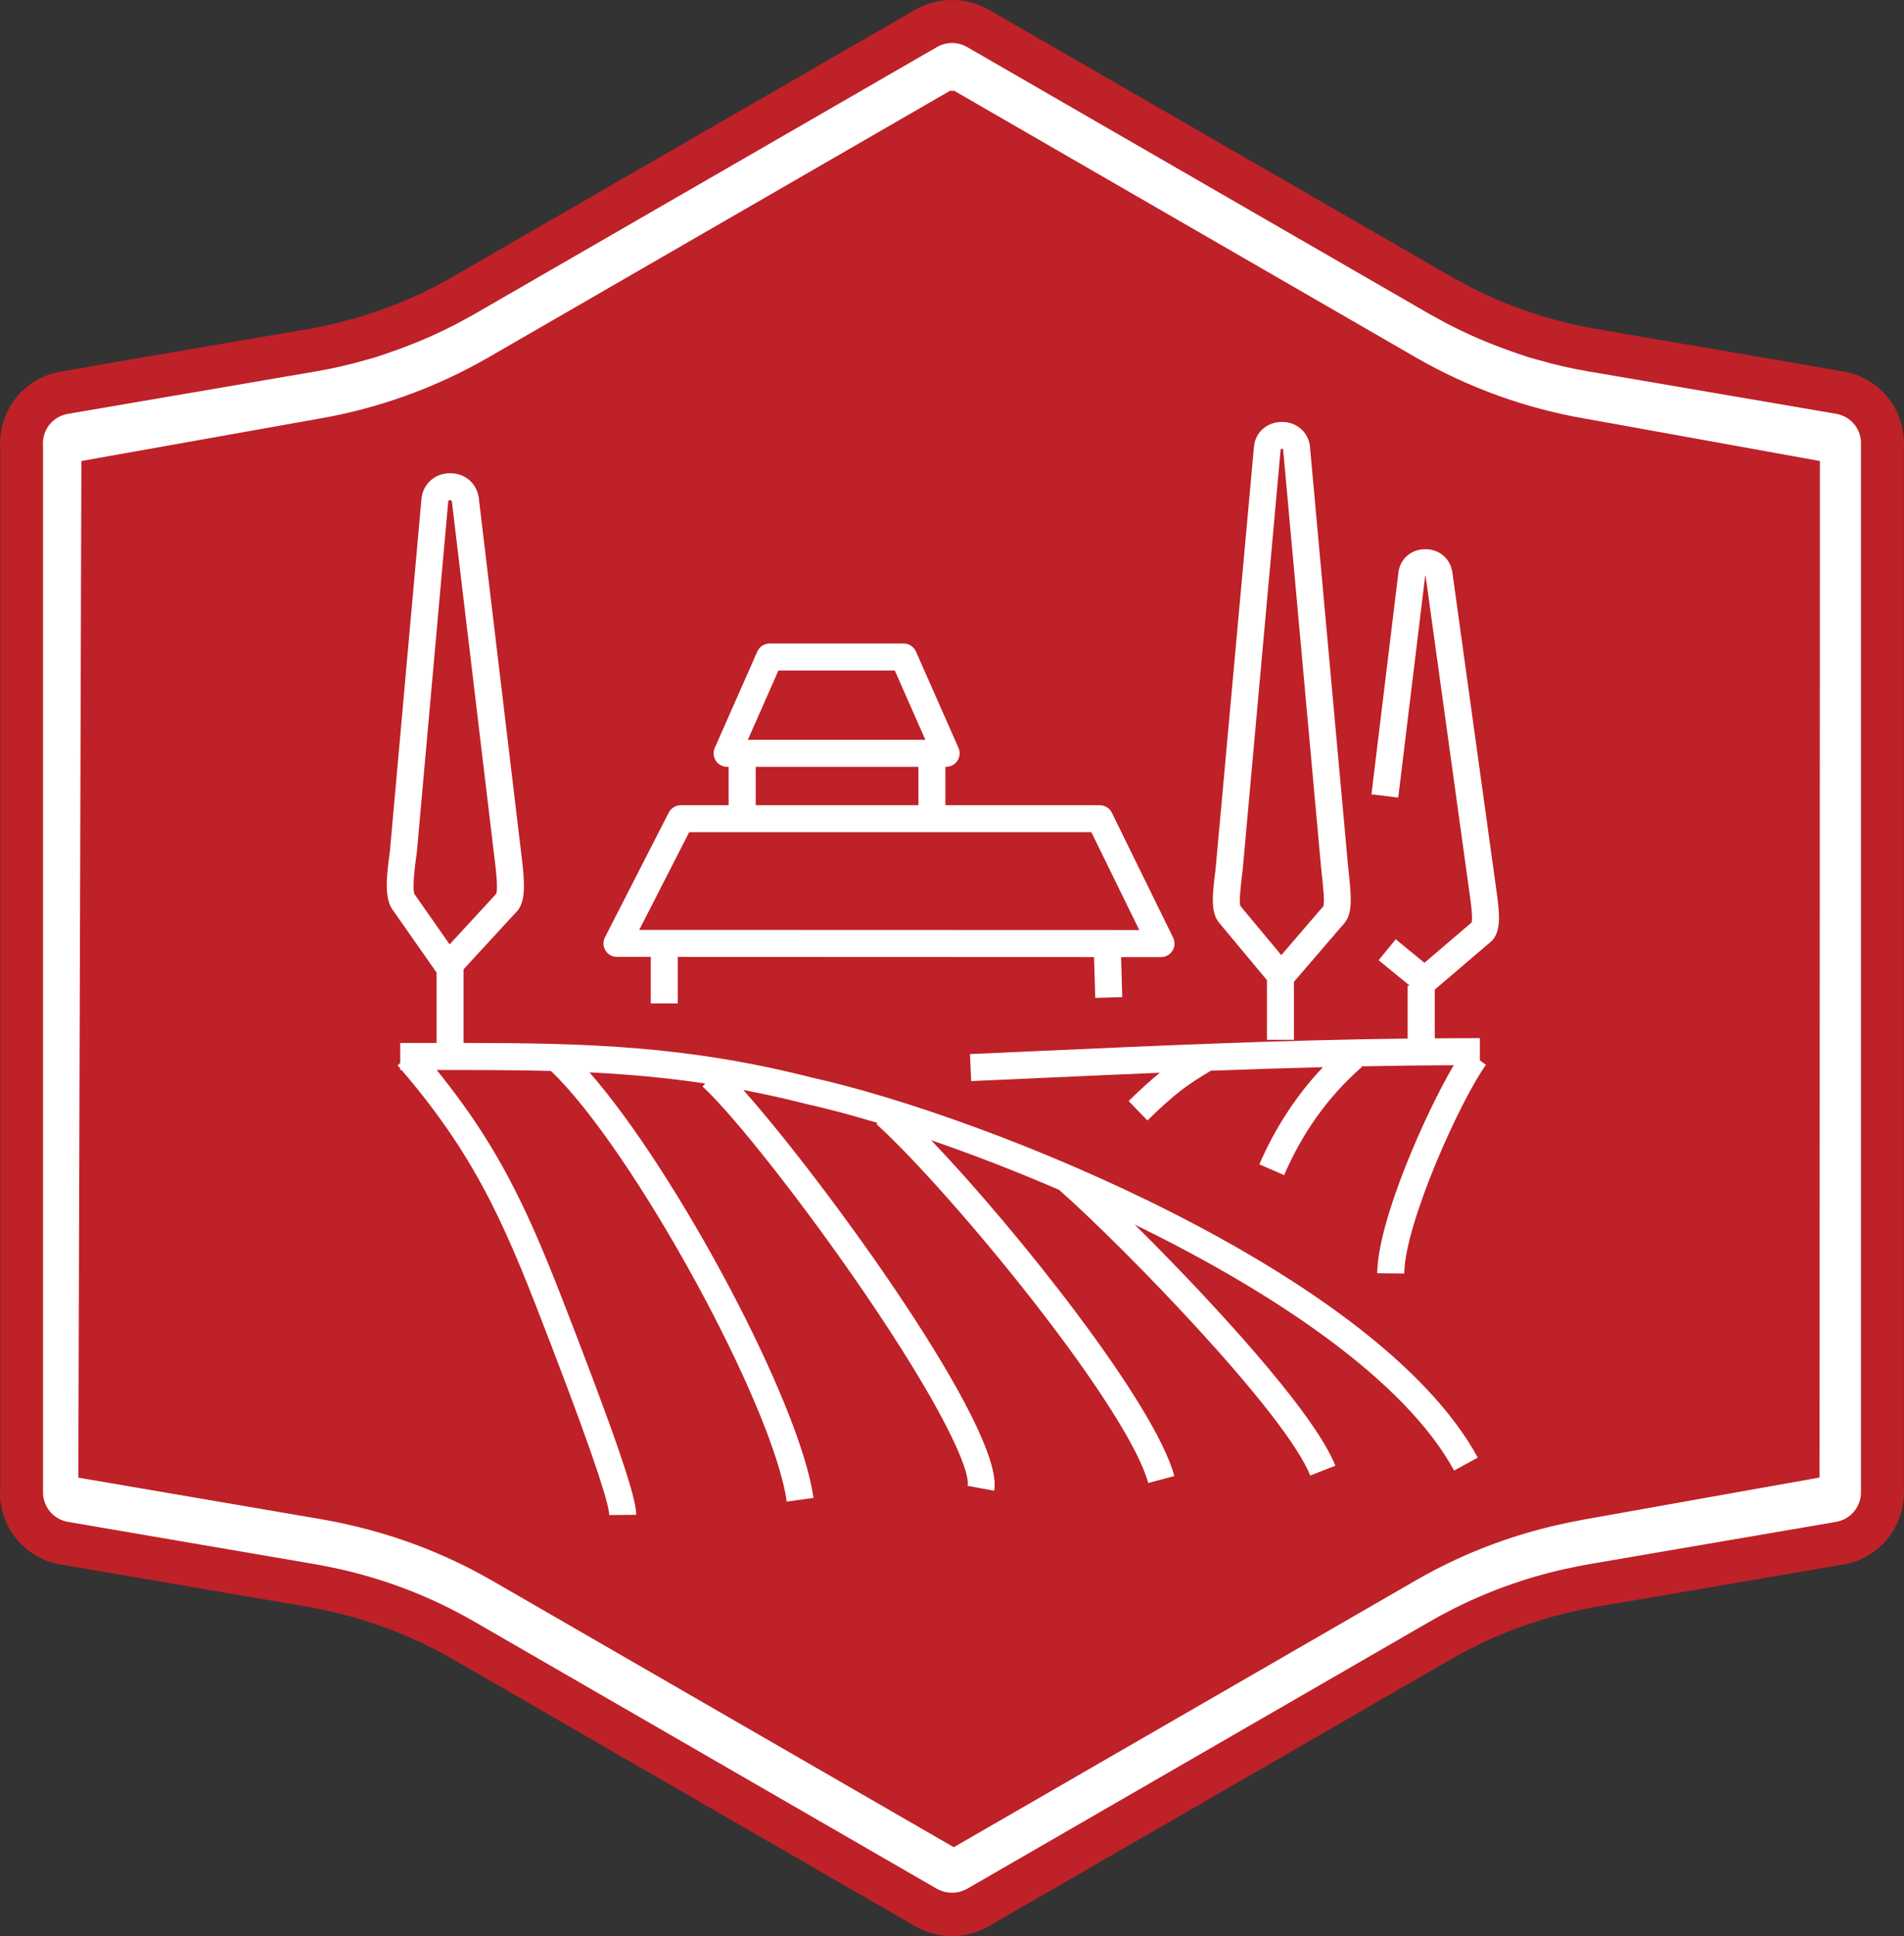
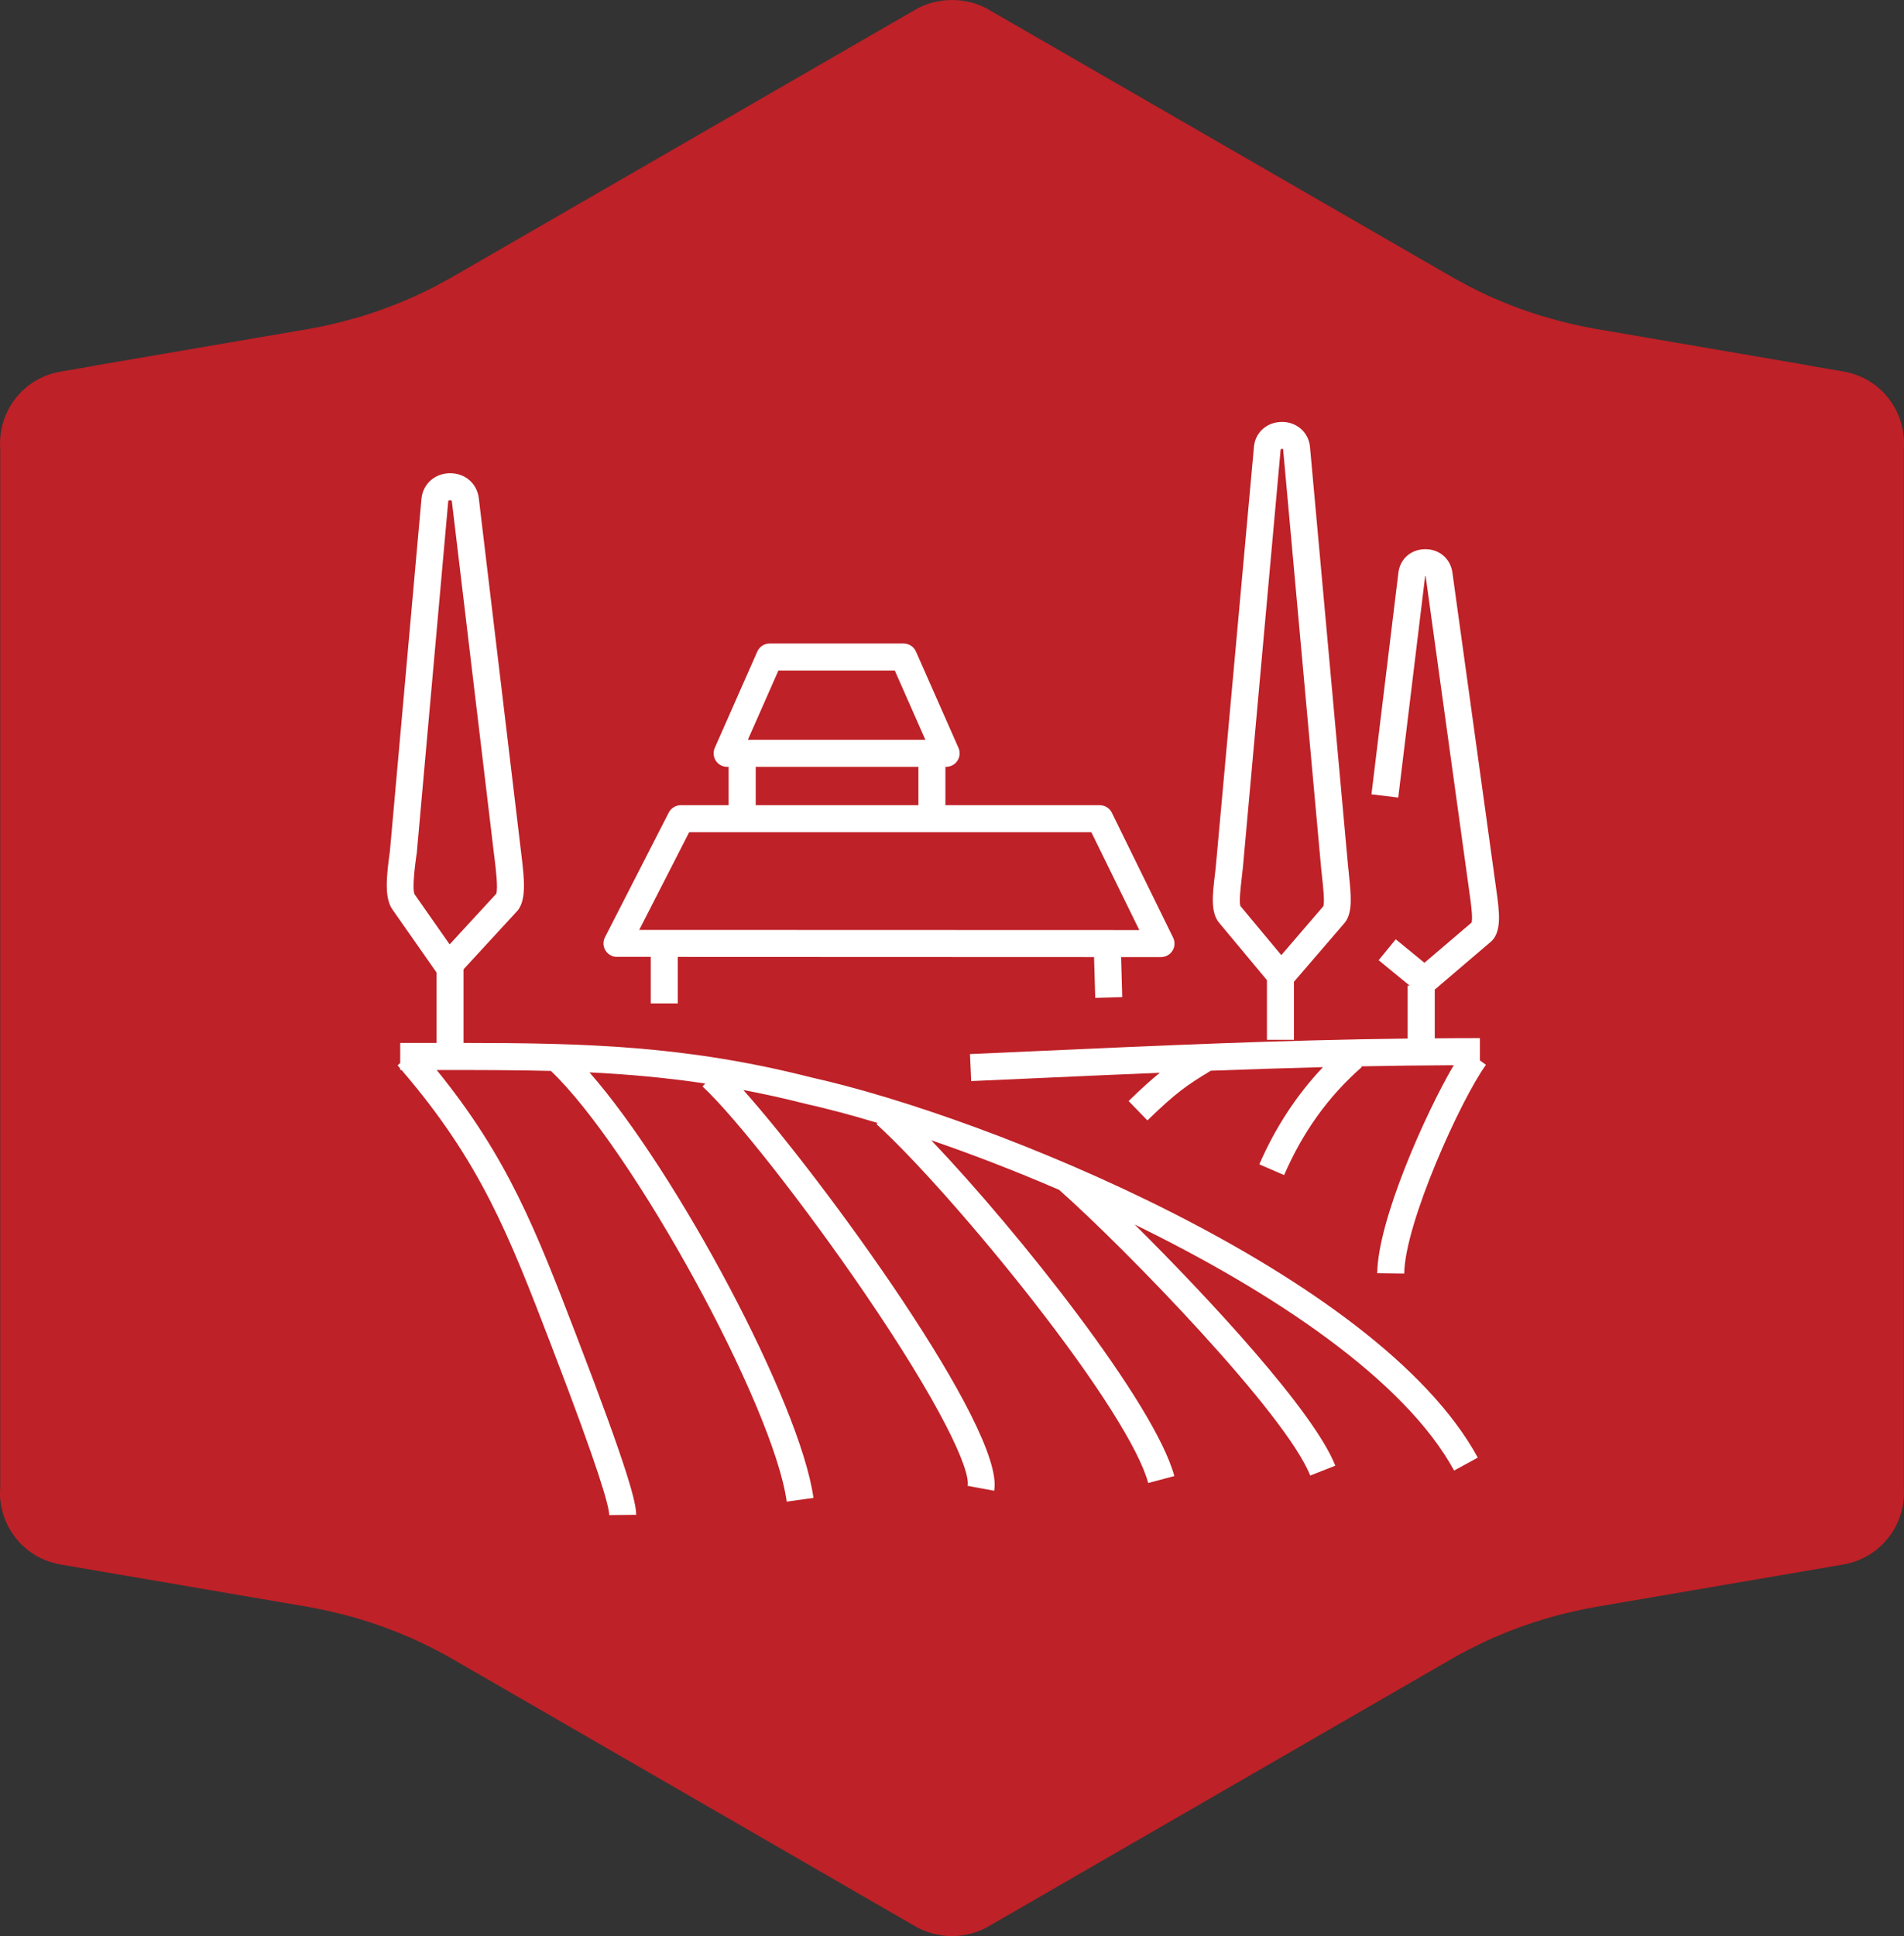
<svg xmlns="http://www.w3.org/2000/svg" id="Layer_2" viewBox="0 0 352.52 358.32">
  <rect x="0" y="0" width="352.52" height="358.32" fill="#333333" stroke="none" />
  <defs>
    <style>.cls-1{fill:#be2127;}.cls-1,.cls-2{stroke-width:0px;}.cls-2{fill:#fff;}</style>
  </defs>
  <g id="Layer_2-2">
    <path class="cls-1" d="M352.51,275.88c0-.23,0-.46-.02-.7V83.06c.49-6.99-4.3-13.14-11.22-14.31l-6.24-1.07s-.04-.03-.06-.04l-39.47-6.76c-2.77-.48-5.65-1.13-8.57-1.98l-.64-.18c-.41-.12-.83-.23-1.23-.35l-.25-.09c-4.46-1.41-8.82-3.19-12.95-5.35-.11-.05-.21-.11-.32-.18-.14-.07-.26-.16-.41-.23-.81-.42-1.62-.86-2.42-1.32L183.07,1.79c-2.06-1.2-4.43-1.79-6.8-1.79s-4.73.59-6.8,1.79l-85.65,49.43c-.79.46-1.61.9-2.42,1.32-.14.07-.26.16-.41.23-.11.07-.21.12-.32.18-4.13,2.15-8.49,3.93-12.95,5.35l-.25.09c-.41.12-.83.23-1.23.35l-.64.18c-2.93.85-5.8,1.5-8.57,1.98l-39.47,6.76s-.04.03-.06.04l-6.24,1.07c-6.92,1.16-11.71,7.32-11.22,14.31v192.12c-.02.23,0,.46-.02.7h-.02v.92c0,.21.02.42.04.63s.04.41.07.62c.03.21.06.42.1.62.04.19.07.38.12.58.05.22.11.44.17.66.05.16.09.33.15.49.08.25.17.49.26.73.05.13.1.25.15.37.12.28.25.55.38.82.04.08.08.16.12.24.17.31.35.62.54.92.02.03.03.05.05.08,1.98,3.07,5.19,5.3,9.09,5.97l45.73,7.83c1.27.23,2.65.51,4.23.86,6.76,1.52,13.28,3.9,19.39,7.06,1.06.55,2.12,1.11,3.14,1.71l85.71,49.49c.9.53,1.89.94,2.93,1.25.11.04.23.07.34.11.19.05.35.07.51.11,1.02.23,2.03.35,3,.35h.06c.97,0,1.98-.12,3-.35.16-.04.32-.05.51-.11.11-.04.23-.07.34-.11,1.04-.32,2.03-.72,2.93-1.25l85.71-49.49c1.02-.6,2.08-1.16,3.14-1.71,6.1-3.16,12.63-5.54,19.39-7.06,1.59-.35,2.96-.64,4.23-.86l45.73-7.83c3.9-.67,7.1-2.9,9.09-5.97.02-.03.03-.05.05-.08.19-.3.37-.61.54-.92.04-.08.08-.16.12-.24.14-.27.26-.54.38-.81.05-.12.1-.25.15-.38.09-.24.18-.48.26-.72.05-.16.1-.33.15-.49.06-.22.12-.43.17-.65.04-.19.08-.38.12-.58.04-.2.07-.41.1-.62s.05-.41.07-.62c.02-.21.03-.42.04-.63,0-.2.01-.41.01-.61v-.31h-.02v-.04h.02Z" />
-     <path class="cls-2" d="M344.55,82.9v183.39h0v9.61c.13,2.82-1.82,5.28-4.62,5.76l-45.73,7.83c-1.41.25-2.93.55-4.66.93-7.43,1.68-14.59,4.29-21.29,7.76-1.16.6-2.33,1.23-3.46,1.89l-85.72,49.49s-.06.03-.09.04c-.32.18-.68.33-1.07.45-.03.01-.06.02-.1.03-.04.02-.07.04-.11.04-.05.02-.1.03-.15.03h-.07c-.44.1-.84.15-1.22.15s-.78-.05-1.22-.15h-.07c-.05,0-.1-.02-.15-.03-.04,0-.07-.02-.11-.04-.03-.01-.06-.02-.1-.03-.39-.12-.74-.28-1.07-.45-.03-.02-.06-.03-.09-.04l-85.72-49.49c-1.13-.65-2.29-1.29-3.46-1.89-6.7-3.48-13.87-6.09-21.29-7.76-1.73-.39-3.25-.69-4.66-.93l-45.73-7.83c-2.8-.48-4.75-2.94-4.62-5.76v-9.61h0V82.57c-.26-2.91,1.73-5.49,4.6-5.98l.94-.16h0l44.85-7.67c3.03-.51,6.21-1.23,9.4-2.15l.58-.16c.48-.14.97-.26,1.45-.42l.25-.09c.83-.26,1.65-.55,2.47-.84,4.03-1.4,7.97-3.07,11.74-5.02.18-.09.35-.19.53-.28l.26-.14c.88-.48,1.78-.95,2.66-1.45L173.49,8.7c.84-.49,1.81-.74,2.78-.74s1.94.25,2.78.74l85.76,49.5c.88.49,1.78.97,2.66,1.45l.26.14c.18.09.35.19.53.28,3.78,1.95,7.71,3.62,11.74,5.02.82.29,1.64.58,2.47.84l.25.09c.48.16.97.28,1.45.42l.58.16c3.19.92,6.37,1.64,9.4,2.15l44.85,7.67h0l.94.16c2.88.49,4.87,3.07,4.6,5.98v.34h0Z" />
    <path class="cls-1" d="M293.53,77.49c-10.99-1.89-21.58-5.7-31.26-11.26l-85.19-49.19-.51-.3-.29.16-.29-.16-.51.3-85.19,49.19c-9.69,5.56-20.27,9.37-31.26,11.26l-43.96,7.83-.57,188.13v.02l45.15,7.73c1.52.26,3.14.58,4.98,1.01,7.92,1.78,15.56,4.57,22.72,8.27,1.23.64,2.47,1.31,3.69,2.01l85.55,49.38,85.53-49.38c1.23-.71,2.47-1.38,3.7-2.03,7.16-3.7,14.8-6.49,22.72-8.27,1.82-.41,3.44-.74,4.96-1.01l43.38-7.73.07-188.13-43.4-7.83h-.02Z" />
-     <path class="cls-2" d="M276.28,174.05c-.07.07-.14.14-.22.21l-10.42,8.89v9.02c2.76-.03,5.54-.04,8.36-.04v4.13l1.12.81c-4.66,6.42-15.02,29.3-15.13,38.63l-5-.06c.12-9.81,8.92-29.57,14.16-38.5-5.82.03-11.52.1-17.14.21l.12.13c-6.19,5.44-10.9,11.98-14.38,20l-4.59-1.99c2.97-6.84,6.93-12.86,11.78-17.99-6.99.18-13.89.4-20.76.66-4.5,2.72-6.44,4.06-11.74,9.2l-3.48-3.59c2.39-2.32,4.17-3.93,5.78-5.23-7.33.3-14.68.63-22.14.97-4.25.19-8.51.38-12.79.57l-.22-5c4.28-.19,8.53-.38,12.78-.57,22.89-1.03,44.72-2.02,68.25-2.3v-9.79h.38l-5.75-4.71,3.17-3.87,5.31,4.35,8.74-7.46c.24-1.05-.19-4.01-.4-5.47l-.12-.87-8-57.78-.09.03-4.98,40.97-4.96-.6,4.99-41.04c.3-2.52,2.33-4.3,4.92-4.33h.07c2.58,0,4.63,1.75,5,4.27l8.12,58.64v.02c.64,4.38.96,7.63-.74,9.48h0Z" />
+     <path class="cls-2" d="M276.28,174.05c-.07.07-.14.14-.22.21l-10.42,8.89v9.02c2.76-.03,5.54-.04,8.36-.04v4.13l1.12.81c-4.66,6.42-15.02,29.3-15.13,38.63l-5-.06c.12-9.81,8.92-29.57,14.16-38.5-5.82.03-11.52.1-17.14.21l.12.13c-6.19,5.44-10.9,11.98-14.38,20l-4.59-1.99c2.97-6.84,6.93-12.86,11.78-17.99-6.99.18-13.89.4-20.76.66-4.5,2.72-6.44,4.06-11.74,9.2l-3.48-3.59c2.39-2.32,4.17-3.93,5.78-5.23-7.33.3-14.68.63-22.14.97-4.25.19-8.51.38-12.79.57l-.22-5c4.28-.19,8.53-.38,12.78-.57,22.89-1.03,44.72-2.02,68.25-2.3v-9.79h.38l-5.75-4.71,3.17-3.87,5.31,4.35,8.74-7.46c.24-1.05-.19-4.01-.4-5.47l-.12-.87-8-57.78-.09.03-4.98,40.97-4.96-.6,4.99-41.04c.3-2.52,2.33-4.3,4.92-4.33h.07c2.58,0,4.63,1.75,5,4.27l8.12,58.64v.02c.64,4.38.96,7.63-.74,9.48h0" />
    <path class="cls-2" d="M217.2,173.53l-11.34-23.11c-.42-.86-1.29-1.4-2.24-1.4h-28.58v-7.1h.14c.84,0,1.63-.43,2.09-1.13.46-.71.53-1.6.19-2.38l-7.87-17.82c-.4-.91-1.3-1.49-2.29-1.49h-24.8c-.99,0-1.89.58-2.29,1.49l-7.87,17.82c-.34.77-.27,1.67.19,2.38s1.25,1.13,2.09,1.13h.28v7.1h-8.85c-.94,0-1.8.53-2.23,1.36l-11.81,23.08h0c-.4.77-.36,1.7.09,2.44s1.26,1.2,2.13,1.19h6.26v8.62h5v-8.61l77.07.03.22,7.55,5-.14-.21-7.41h7.39c.86,0,1.67-.45,2.12-1.18.46-.73.5-1.65.12-2.42h0ZM144.12,124.1h21.55l5.66,12.82h-32.87l5.66-12.82h0ZM170.04,141.92v7.1h-30.12v-7.1h30.12ZM210.94,172.13l-92.59-.03,9.25-18.08h74.46l8.88,18.11h0Z" />
    <path class="cls-2" d="M249.75,161.79c-.07-.6-.13-1.18-.18-1.72l-7.04-77.47c-.29-2.64-2.53-4.56-5.24-4.51-2.73.03-4.88,1.94-5.12,4.56l-7.04,77.43c-.05.6-.13,1.25-.21,1.92-.42,3.52-.81,6.85.78,8.76l8.87,10.64h0v11.04h5v-10.74l9.4-10.92c.07-.08.13-.16.18-.24,1.24-1.85,1.04-4.67.59-8.75h0ZM245.02,167.71l-7.79,9.06-7.58-9.1c-.26-.85.07-3.59.24-5.09.09-.72.17-1.42.23-2.06l6.99-77.38c.1-.07.39-.07.45-.04l7.03,77.42c.05.57.12,1.18.19,1.81.18,1.61.5,4.58.24,5.38h0Z" />
    <path class="cls-2" d="M273.61,269.77c-18.56-34.08-90.67-63.09-123.29-70.34-23.24-5.92-42.01-6.4-64.5-6.41v-13.62l9.96-10.82c.09-.09.17-.19.24-.3,1.38-2.05,1.08-5.49.51-10.12l-7.89-66.03c-.37-2.68-2.53-4.55-5.29-4.55s-4.94,1.87-5.3,4.55c0,.04-.01.11-.01.11l-5.83,65.06v.08c-.68,4.87-1.07,8.77.44,10.93l8.18,11.69v13.02h-6.73v3.72l-.49.43c.17.19.33.38.49.57v.29h.25c14.69,17.11,19.89,30.61,27.68,50.87l.17.45c8.72,22.69,10.58,29.41,10.59,31.05l5-.05c-.02-2.22-1.34-7.86-10.93-32.79l-.17-.45c-7.49-19.47-12.64-32.84-25.84-49.08,7.41,0,14.38,0,21.15.17,15.16,14.45,41.2,61.96,43.66,79.71l4.95-.69c-2.42-17.49-25.36-60.39-41.47-78.75,7.12.35,14.16.97,21.43,2.06l-.5.54c6.05,5.63,18.91,22.01,29.91,38.09,14.03,20.52,19.74,32.78,19.17,35.83l4.92.91c2.08-11.27-31.62-57.54-46.45-74.17,3.75.71,7.58,1.55,11.54,2.56,4,.89,8.49,2.08,13.32,3.54l-.2.22c7.09,6.45,18.73,19.6,28.98,32.71,11.91,15.24,19.68,27.53,21.33,33.71l4.83-1.29c-3.55-13.31-28.85-45.22-45.01-62.15,7.52,2.58,15.55,5.67,23.68,9.18,12.36,10.94,42.02,41.5,46.49,52.88l4.65-1.83c-3.94-10.04-23.5-31.1-37.15-44.63,25.74,12.55,50,28.74,59.14,45.53h0l4.39-2.39h0ZM76.76,165.51c-.51-1.09.13-5.71.37-7.45h.01l.02-.12s0-.08.01-.12l5.82-65.05c.02-.09.07-.18.34-.18.31,0,.33.12.33.18l7.78,65.12.11.88c.23,1.84.69,5.61.33,6.64h0l-8.63,9.37-6.49-9.27h0Z" />
  </g>
</svg>